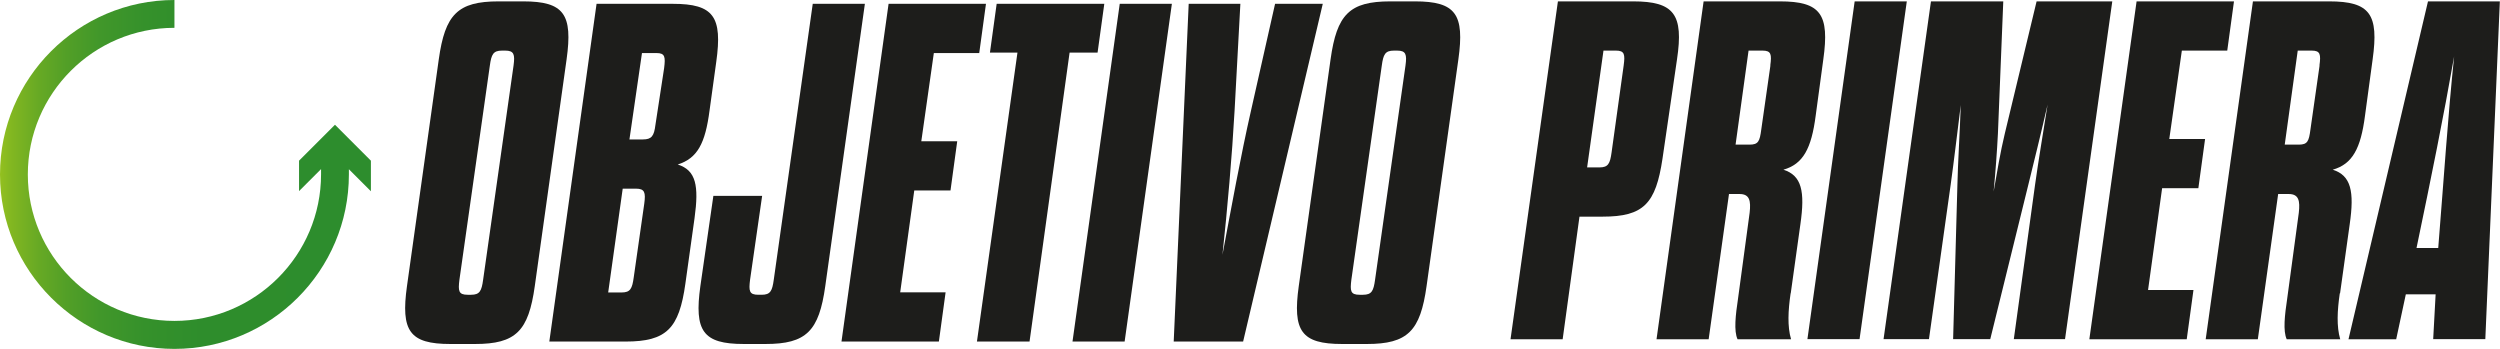
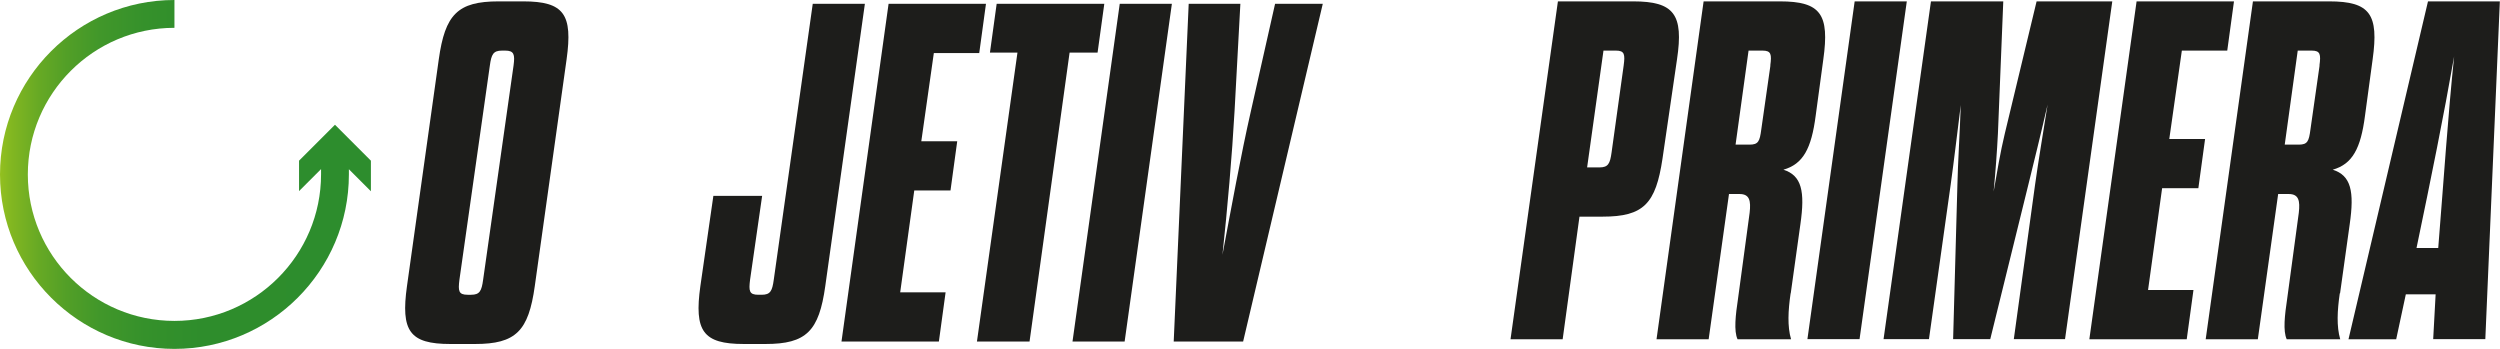
<svg xmlns="http://www.w3.org/2000/svg" id="Capa_1" data-name="Capa 1" viewBox="0 0 163.52 22.82">
  <defs>
    <style>
      .cls-1 {
        fill: url(#Degradado_sin_nombre_21);
      }

      .cls-2 {
        fill: #1d1d1b;
      }
    </style>
    <linearGradient id="Degradado_sin_nombre_21" data-name="Degradado sin nombre 21" x1="0" y1="11.41" x2="24.26" y2="11.41" gradientUnits="userSpaceOnUse">
      <stop offset="0" stop-color="#93c01f" />
      <stop offset=".03" stop-color="#82b721" />
      <stop offset=".1" stop-color="#68aa24" />
      <stop offset=".18" stop-color="#529f27" />
      <stop offset=".27" stop-color="#41972a" />
      <stop offset=".39" stop-color="#35912b" />
      <stop offset=".55" stop-color="#2e8d2c" />
      <stop offset=".99" stop-color="#2d8d2d" />
    </linearGradient>
  </defs>
  <path class="cls-1" d="M24.26,10.51l-2.35-2.35-2.35,2.35v1.99l1.44-1.44v.34c0,5.29-4.3,9.59-9.59,9.59S1.82,16.7,1.82,11.41,6.12,1.82,11.41,1.82V0C5.12,0,0,5.12,0,11.41s5.12,11.41,11.41,11.41,11.41-5.12,11.41-11.41v-.34l1.44,1.44v-1.99Z" />
  <g>
    <g>
      <path class="cls-2" d="M101.9.09h4.92c2.68,0,3.31.85,2.87,3.79l-.95,6.5c-.44,2.94-1.23,3.79-3.91,3.79h-1.52l-1.1,8.02h-3.41L101.9.09ZM104.62,10.95c.57,0,.69-.25.79-.98l.79-5.68c.1-.73.06-.98-.5-.98h-.82l-1.07,7.64h.82Z" />
      <path class="cls-2" d="M117.12,19.19c-.16,1.11-.22,2.15.03,3h-3.5c-.25-.54-.13-1.58.03-2.65l.76-5.62c.09-.79,0-1.23-.66-1.23h-.69l-1.33,9.5h-3.41L111.43.09h4.99c2.68,0,3.25.85,2.84,3.79l-.5,3.69c-.28,2.15-.82,3.16-2.11,3.53,1.2.38,1.42,1.42,1.11,3.57l-.63,4.51ZM115.79,4.29c.1-.73.06-.98-.5-.98h-.92l-.85,6.15h.92c.57,0,.66-.22.76-.98l.6-4.2Z" />
      <path class="cls-2" d="M121.31.09h3.41l-3.09,22.09h-3.41L121.31.09Z" />
      <path class="cls-2" d="M130.18,22.18h-2.43l.28-10.1c.03-1.39.16-3.44.22-5.21-.22,1.74-.44,3.63-.66,5.21l-1.42,10.1h-2.97L126.3.09h4.73l-.35,8.65c-.06,1.2-.16,2.52-.28,3.79.22-1.26.44-2.59.73-3.79L133.21.09h4.95l-3.09,22.09h-3.35l1.39-10.1c.22-1.58.54-3.47.82-5.24-.41,1.8-.92,3.85-1.26,5.24l-2.49,10.1Z" />
      <path class="cls-2" d="M141.89,9.09h2.34l-.44,3.22h-2.37l-.92,6.66h2.97l-.44,3.22h-6.37L139.75.09h6.37l-.44,3.22h-2.97l-.82,5.77Z" />
      <path class="cls-2" d="M153.04,19.19c-.16,1.11-.22,2.15.03,3h-3.5c-.25-.54-.13-1.58.03-2.65l.76-5.62c.09-.79,0-1.23-.66-1.23h-.69l-1.33,9.5h-3.41L147.36.09h4.99c2.68,0,3.25.85,2.84,3.79l-.5,3.69c-.28,2.15-.82,3.16-2.11,3.53,1.2.38,1.42,1.42,1.11,3.57l-.63,4.51ZM151.71,4.29c.1-.73.06-.98-.5-.98h-.92l-.85,6.15h.92c.57,0,.66-.22.76-.98l.6-4.2Z" />
      <path class="cls-2" d="M159.32,19.25h-1.96l-.63,2.94h-3.12L158.81.09h4.7l-.95,22.09h-3.41l.16-2.94ZM158.06,16.22h1.42c.38-4.7.63-8.58,1.04-12.53-.69,3.94-1.48,7.83-2.46,12.53Z" />
    </g>
    <g>
      <path class="cls-2" d="M28.7,3.88c.41-2.93,1.23-3.79,3.91-3.79h1.61c2.68,0,3.25.85,2.84,3.79l-2.08,14.83c-.41,2.94-1.23,3.79-3.91,3.79h-1.61c-2.68,0-3.25-.85-2.84-3.79l2.08-14.83ZM33.59,4.29c.1-.73.03-.98-.54-.98h-.22c-.57,0-.69.25-.79.98l-1.99,14.01c-.09.73-.06.98.54.98h.22c.57,0,.69-.25.79-.98l1.99-14.01Z" />
-       <path class="cls-2" d="M39.02.25h4.99c2.68,0,3.25.85,2.84,3.79l-.44,3.19c-.28,2.15-.79,3.12-2.08,3.53,1.2.38,1.39,1.39,1.1,3.5l-.6,4.29c-.41,2.94-1.23,3.79-3.91,3.79h-4.99L39.02.25ZM40.73,12.34l-.95,6.79h.88c.57,0,.69-.25.79-.98l.69-4.83c.1-.73.03-.98-.54-.98h-.88ZM43.44,4.45c.09-.73.06-.98-.5-.98h-.95l-.82,5.65h.88c.57,0,.73-.22.82-.95l.57-3.72Z" />
      <path class="cls-2" d="M49.06,18.3c-.09.73-.06.98.54.98h.22c.57,0,.69-.25.79-.98L53.16.25h3.41l-2.59,18.46c-.41,2.94-1.23,3.79-3.91,3.79h-1.42c-2.68,0-3.25-.85-2.84-3.79l.85-5.9h3.19l-.79,5.49Z" />
      <path class="cls-2" d="M60.27,9.24h2.34l-.44,3.22h-2.37l-.92,6.66h2.97l-.44,3.22h-6.37L58.12.25h6.37l-.44,3.22h-2.97l-.82,5.77Z" />
      <path class="cls-2" d="M63.9,22.34l2.65-18.9h-1.8l.44-3.19h7.04l-.44,3.19h-1.83l-2.62,18.9h-3.44Z" />
      <path class="cls-2" d="M73.24.25h3.41l-3.09,22.09h-3.41L73.24.25Z" />
      <path class="cls-2" d="M80.75,7.26c-.16,2.9-.47,6.41-.79,9.4.57-3.03,1.2-6.5,1.86-9.4l1.58-7.01h3.12l-5.21,22.09h-4.54l.98-22.09h3.38l-.38,7.01Z" />
-       <path class="cls-2" d="M87.03,3.88c.41-2.93,1.23-3.79,3.91-3.79h1.61c2.68,0,3.25.85,2.84,3.79l-2.08,14.83c-.41,2.94-1.23,3.79-3.91,3.79h-1.61c-2.68,0-3.25-.85-2.84-3.79l2.08-14.83ZM91.93,4.29c.1-.73.03-.98-.54-.98h-.22c-.57,0-.69.25-.79.98l-1.99,14.01c-.09.73-.06.98.54.98h.22c.57,0,.69-.25.79-.98l1.99-14.01Z" />
    </g>
  </g>
</svg>